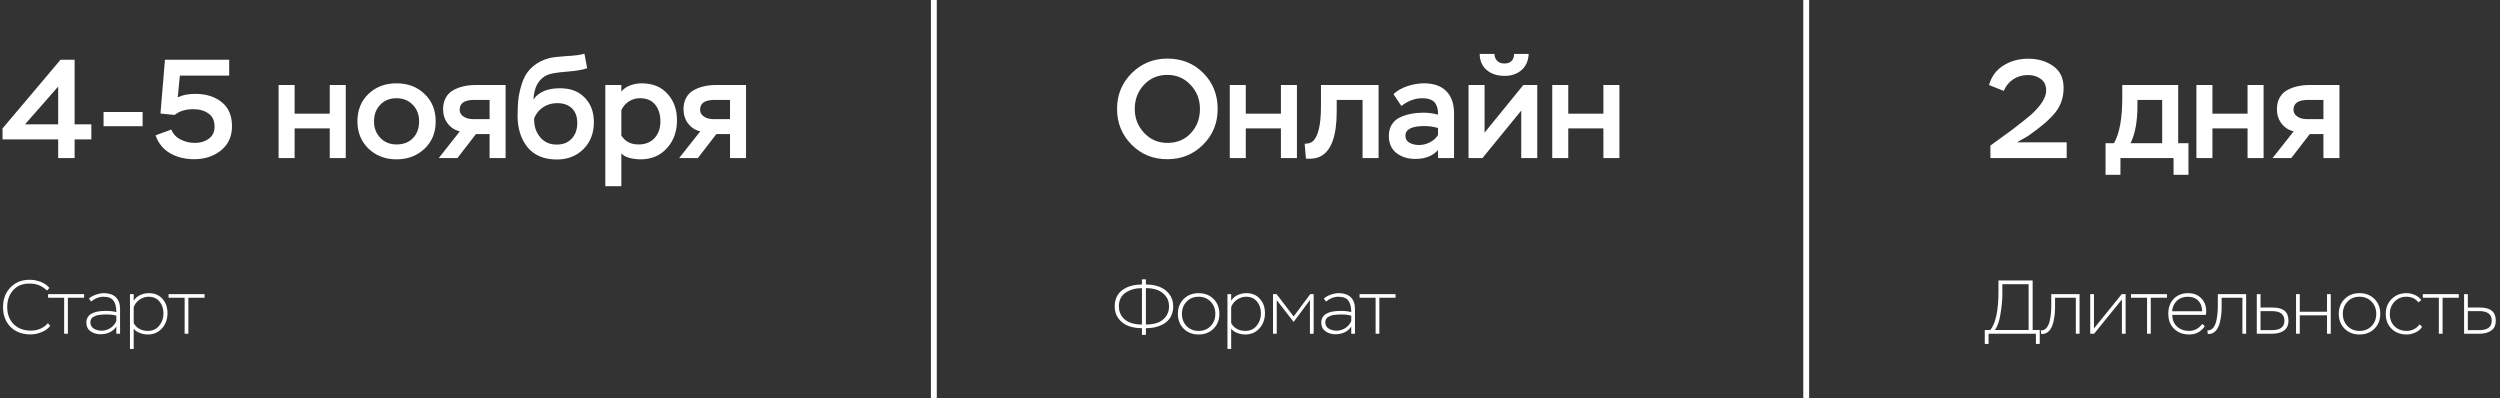
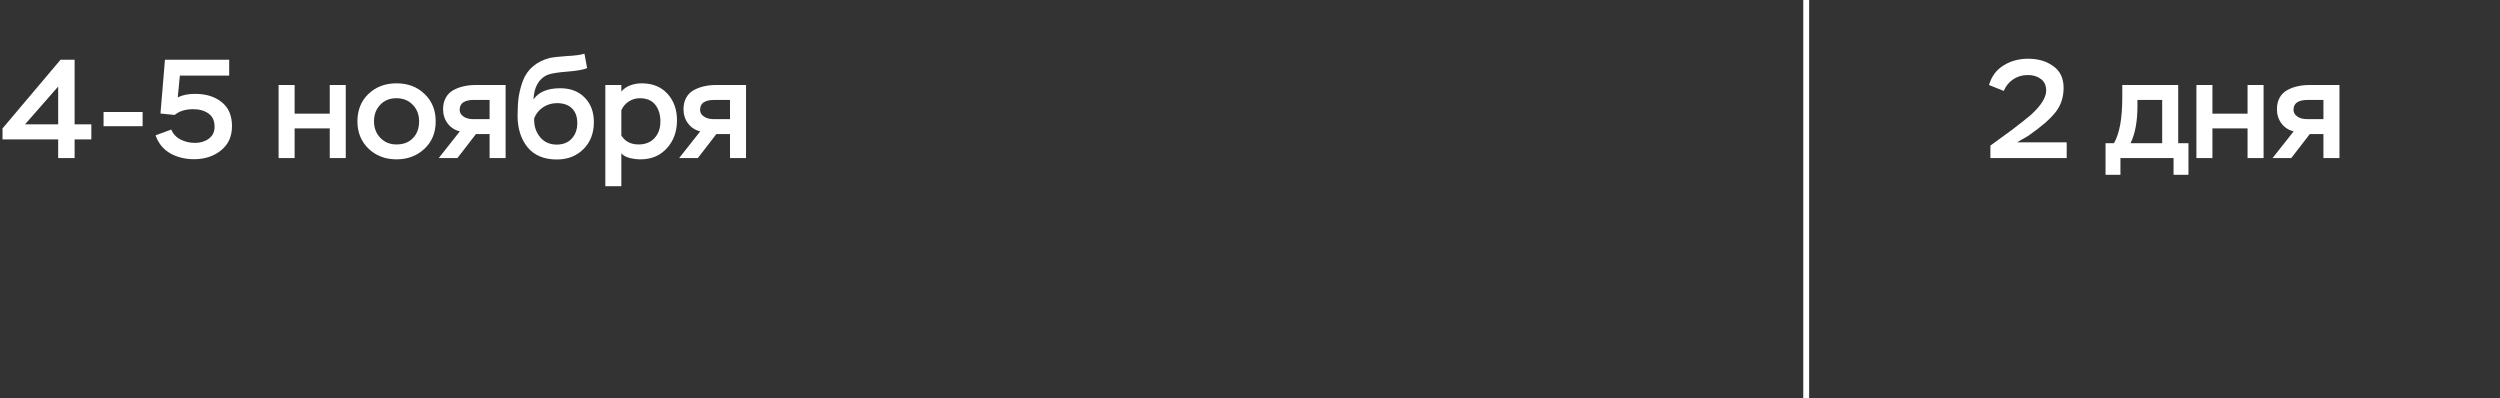
<svg xmlns="http://www.w3.org/2000/svg" width="427" height="68" viewBox="0 0 427 68" fill="none">
  <rect x="0" y="0" width="427" height="68" fill="#333333" stroke="none" />
-   <rect x="159" width="1" height="68" fill="white" />
  <rect x="308" width="1" height="68" fill="white" />
  <path d="M12.744 27H9.936V23.808H0.432V21.936L10.344 10.2H12.744V21.24H15.6V23.808H12.744V27ZM9.936 14.784L4.272 21.24H9.936V14.784ZM24.359 21.552H17.687V19.128H24.359V21.552ZM29.832 19.632L27.408 19.392L28.176 10.2H39.144V12.912H30.72L30.36 16.632C31.144 16.232 32.136 16.032 33.336 16.032C35.192 16.032 36.704 16.504 37.872 17.448C39.04 18.376 39.624 19.744 39.624 21.552C39.624 23.312 38.992 24.696 37.728 25.704C36.48 26.696 34.96 27.192 33.168 27.192C31.616 27.192 30.248 26.856 29.064 26.184C27.88 25.496 27.048 24.472 26.568 23.112L29.256 22.128C29.56 22.88 30.088 23.448 30.84 23.832C31.608 24.216 32.432 24.408 33.312 24.408C34.224 24.408 35.008 24.168 35.664 23.688C36.32 23.208 36.648 22.528 36.648 21.648C36.648 20.624 36.304 19.872 35.616 19.392C34.928 18.896 34.056 18.648 33 18.648C31.688 18.648 30.632 18.976 29.832 19.632ZM59.056 27H56.321V21.936H50.321V27H47.584V14.52H50.321V19.416H56.321V14.52H59.056V27ZM61.048 20.736C61.048 18.8 61.68 17.232 62.944 16.032C64.208 14.832 65.8 14.232 67.72 14.232C69.672 14.232 71.272 14.84 72.52 16.056C73.784 17.256 74.416 18.816 74.416 20.736C74.416 22.656 73.776 24.216 72.496 25.416C71.216 26.616 69.624 27.216 67.72 27.216C65.816 27.216 64.224 26.608 62.944 25.392C61.68 24.16 61.048 22.608 61.048 20.736ZM63.88 20.736C63.88 21.856 64.24 22.792 64.96 23.544C65.68 24.296 66.6 24.672 67.72 24.672C68.904 24.672 69.84 24.312 70.528 23.592C71.232 22.872 71.584 21.92 71.584 20.736C71.584 19.584 71.224 18.64 70.504 17.904C69.784 17.152 68.856 16.776 67.72 16.776C66.568 16.776 65.64 17.152 64.936 17.904C64.232 18.64 63.88 19.584 63.88 20.736ZM81.223 14.52H86.359V27H83.623V22.896H81.295L78.127 27H74.935L78.535 22.44C77.655 22.216 76.959 21.76 76.447 21.072C75.935 20.384 75.679 19.576 75.679 18.648C75.679 17.88 75.839 17.216 76.159 16.656C76.479 16.096 76.911 15.672 77.455 15.384C78.015 15.08 78.599 14.864 79.207 14.736C79.831 14.592 80.503 14.52 81.223 14.52ZM78.511 18.744C78.511 19.224 78.727 19.608 79.159 19.896C79.559 20.2 80.143 20.352 80.911 20.352H83.623V17.064H80.983C79.335 17.064 78.511 17.624 78.511 18.744ZM99.825 9.168L100.281 11.64C99.609 11.912 98.449 12.112 96.801 12.24C95.153 12.368 94.033 12.56 93.441 12.816C92.001 13.488 91.225 14.88 91.113 16.992C91.993 15.712 93.513 15.072 95.673 15.072C97.449 15.072 98.849 15.608 99.873 16.68C100.913 17.736 101.433 19.128 101.433 20.856C101.433 22.744 100.841 24.28 99.657 25.464C98.473 26.648 96.953 27.24 95.097 27.24C92.921 27.24 91.257 26.544 90.105 25.152C88.969 23.744 88.401 21.944 88.401 19.752C88.401 18.536 88.465 17.464 88.593 16.536C88.737 15.608 88.985 14.672 89.337 13.728C89.705 12.784 90.265 11.992 91.017 11.352C91.769 10.696 92.713 10.216 93.849 9.912C94.457 9.784 95.433 9.672 96.777 9.576C98.153 9.512 99.169 9.376 99.825 9.168ZM91.233 20.208V20.472C91.233 21.64 91.585 22.64 92.289 23.472C92.993 24.288 93.921 24.696 95.073 24.696C96.161 24.696 97.017 24.36 97.641 23.688C98.281 23 98.601 22.112 98.601 21.024C98.601 19.936 98.297 19.096 97.689 18.504C97.081 17.912 96.233 17.616 95.145 17.616C94.265 17.616 93.473 17.848 92.769 18.312C92.065 18.776 91.553 19.408 91.233 20.208ZM106.125 31.8H103.389V14.52H106.125V15.648C106.493 15.184 106.989 14.832 107.613 14.592C108.253 14.352 108.909 14.232 109.581 14.232C111.453 14.232 112.925 14.824 113.997 16.008C115.085 17.192 115.629 18.704 115.629 20.544C115.629 22.464 115.053 24.056 113.901 25.32C112.765 26.584 111.261 27.216 109.389 27.216C108.797 27.216 108.173 27.136 107.517 26.976C106.877 26.8 106.413 26.536 106.125 26.184V31.8ZM109.293 16.776C108.605 16.776 107.973 16.96 107.397 17.328C106.837 17.696 106.413 18.192 106.125 18.816V23.136C106.749 24.16 107.733 24.672 109.077 24.672C110.213 24.672 111.117 24.312 111.789 23.592C112.461 22.856 112.797 21.912 112.797 20.76C112.797 19.576 112.501 18.616 111.909 17.88C111.317 17.144 110.445 16.776 109.293 16.776ZM122.286 14.52H127.422V27H124.686V22.896H122.358L119.19 27H115.998L119.598 22.44C118.718 22.216 118.022 21.76 117.51 21.072C116.998 20.384 116.742 19.576 116.742 18.648C116.742 17.88 116.902 17.216 117.222 16.656C117.542 16.096 117.974 15.672 118.518 15.384C119.078 15.08 119.662 14.864 120.27 14.736C120.894 14.592 121.566 14.52 122.286 14.52ZM119.574 18.744C119.574 19.224 119.79 19.608 120.222 19.896C120.622 20.2 121.206 20.352 121.974 20.352H124.686V17.064H122.046C120.398 17.064 119.574 17.624 119.574 18.744Z" fill="white" />
-   <path d="M8.19 55.206L8.567 55.661C8.238 56.112 7.752 56.467 7.111 56.727C6.47 56.987 5.841 57.117 5.226 57.117C3.796 57.117 2.652 56.688 1.794 55.83C0.945 54.972 0.52 53.845 0.52 52.45C0.52 51.089 0.94 49.971 1.781 49.096C2.63 48.221 3.722 47.783 5.057 47.783C5.707 47.783 6.335 47.9 6.942 48.134C7.549 48.368 8.047 48.715 8.437 49.174L8.034 49.629C7.583 49.204 7.124 48.901 6.656 48.719C6.188 48.528 5.638 48.433 5.005 48.433C3.835 48.433 2.912 48.814 2.236 49.577C1.569 50.331 1.235 51.289 1.235 52.45C1.235 53.663 1.603 54.638 2.34 55.375C3.085 56.103 4.056 56.467 5.252 56.467C6.448 56.467 7.427 56.047 8.19 55.206ZM10.957 50.851H8.214V50.24H14.363V50.851H11.594V57H10.957V50.851ZM15.554 51.501L15.19 50.994C15.485 50.725 15.875 50.504 16.36 50.331C16.854 50.158 17.309 50.071 17.725 50.071C18.618 50.071 19.303 50.301 19.779 50.76C20.265 51.219 20.507 51.891 20.507 52.775V57H19.87V55.778C19.584 56.211 19.203 56.541 18.726 56.766C18.25 56.983 17.734 57.091 17.179 57.091C16.521 57.091 15.949 56.922 15.463 56.584C14.987 56.237 14.748 55.748 14.748 55.115C14.748 53.772 15.858 53.1 18.076 53.1C18.778 53.1 19.376 53.169 19.87 53.308C19.87 52.441 19.706 51.787 19.376 51.345C19.056 50.903 18.479 50.682 17.647 50.682C16.928 50.682 16.23 50.955 15.554 51.501ZM17.374 56.48C17.912 56.48 18.41 56.328 18.869 56.025C19.337 55.722 19.671 55.323 19.87 54.829V53.919C19.454 53.78 18.891 53.711 18.18 53.711C17.972 53.711 17.795 53.715 17.647 53.724C17.5 53.733 17.305 53.75 17.062 53.776C16.828 53.793 16.625 53.832 16.451 53.893C16.287 53.954 16.118 54.032 15.944 54.127C15.78 54.214 15.654 54.339 15.567 54.504C15.481 54.66 15.437 54.842 15.437 55.05C15.437 55.527 15.632 55.886 16.022 56.129C16.421 56.363 16.872 56.48 17.374 56.48ZM22.837 59.6H22.2V50.24H22.837V51.371C23.088 50.946 23.448 50.626 23.916 50.409C24.393 50.184 24.895 50.071 25.424 50.071C26.412 50.071 27.188 50.396 27.751 51.046C28.323 51.687 28.609 52.502 28.609 53.49C28.609 54.513 28.297 55.375 27.673 56.077C27.049 56.779 26.239 57.13 25.242 57.13C24.791 57.13 24.336 57.043 23.877 56.87C23.418 56.697 23.071 56.45 22.837 56.129V59.6ZM25.372 50.682C24.826 50.682 24.31 50.851 23.825 51.189C23.348 51.518 23.019 51.943 22.837 52.463V55.18C23.071 55.622 23.4 55.956 23.825 56.181C24.258 56.406 24.735 56.519 25.255 56.519C26.061 56.519 26.707 56.224 27.192 55.635C27.677 55.046 27.92 54.344 27.92 53.529C27.92 52.714 27.695 52.038 27.244 51.501C26.793 50.955 26.169 50.682 25.372 50.682ZM31.536 50.851H28.793V50.24H34.942V50.851H32.173V57H31.536V50.851Z" fill="white" />
-   <path d="M193.264 24.696C191.616 23.032 190.792 21 190.792 18.6C190.792 16.2 191.624 14.168 193.288 12.504C194.968 10.84 197 10.008 199.384 10.008C201.848 10.008 203.896 10.832 205.528 12.48C207.16 14.128 207.976 16.168 207.976 18.6C207.976 21.032 207.144 23.072 205.48 24.72C203.832 26.368 201.8 27.192 199.384 27.192C196.952 27.192 194.912 26.36 193.264 24.696ZM195.376 14.496C194.336 15.632 193.816 17 193.816 18.6C193.816 20.2 194.352 21.568 195.424 22.704C196.496 23.84 197.816 24.408 199.384 24.408C201.032 24.408 202.368 23.856 203.392 22.752C204.432 21.632 204.952 20.248 204.952 18.6C204.952 16.984 204.416 15.616 203.344 14.496C202.288 13.36 200.968 12.792 199.384 12.792C197.768 12.792 196.432 13.36 195.376 14.496ZM221.517 27H218.781V21.936H212.781V27H210.045V14.52H212.781V19.416H218.781V14.52H221.517V27ZM235.461 27H232.725V17.064H228.309V19.008C228.309 23.184 227.397 25.744 225.573 26.688C224.933 27.04 224.093 27.176 223.053 27.096L222.837 24.552C223.573 24.552 224.109 24.336 224.445 23.904C224.797 23.472 225.069 22.848 225.261 22.032C225.501 21.072 225.621 19.752 225.621 18.072V14.52H235.461V27ZM239.35 18.096L238.006 16.08C238.63 15.488 239.422 15.032 240.382 14.712C241.342 14.392 242.294 14.232 243.238 14.232C244.886 14.232 246.15 14.68 247.03 15.576C247.91 16.456 248.35 17.72 248.35 19.368V27H245.614V25.632C244.702 26.64 243.414 27.144 241.75 27.144C240.454 27.144 239.374 26.808 238.51 26.136C237.646 25.448 237.214 24.472 237.214 23.208C237.214 22.44 237.39 21.784 237.742 21.24C238.094 20.696 238.574 20.288 239.182 20.016C239.79 19.744 240.406 19.552 241.03 19.44C241.654 19.312 242.326 19.248 243.046 19.248C243.99 19.248 244.846 19.36 245.614 19.584C245.646 18.704 245.454 18.008 245.038 17.496C244.622 17.016 243.918 16.776 242.926 16.776C241.694 16.776 240.502 17.216 239.35 18.096ZM242.35 24.768C243.006 24.768 243.63 24.616 244.222 24.312C244.814 24.008 245.278 23.592 245.614 23.064V21.864C244.814 21.64 244.054 21.528 243.334 21.528C241.142 21.528 240.046 22.08 240.046 23.184C240.046 23.728 240.278 24.128 240.742 24.384C241.222 24.64 241.758 24.768 242.35 24.768ZM259.827 18.888L253.203 27H250.827V14.52H253.563V22.656L260.187 14.52H262.563V27H259.827V18.888ZM252.723 9.216H255.243C255.275 9.728 255.435 10.12 255.723 10.392C256.011 10.696 256.427 10.848 256.971 10.848C257.483 10.848 257.883 10.704 258.171 10.416C258.459 10.128 258.603 9.728 258.603 9.216H261.099C261.035 10.4 260.627 11.32 259.875 11.976C259.123 12.632 258.155 12.96 256.971 12.96C255.739 12.96 254.731 12.632 253.947 11.976C253.163 11.32 252.755 10.4 252.723 9.216ZM276.596 27H273.86V21.936H267.86V27H265.124V14.52H267.86V19.416H273.86V14.52H276.596V27Z" fill="white" />
-   <path d="M195.72 57.195H195.044V56.051H194.979C194.156 56.051 193.406 55.925 192.73 55.674C192.054 55.414 191.495 54.998 191.053 54.426C190.611 53.845 190.39 53.143 190.39 52.32C190.39 51.791 190.477 51.315 190.65 50.89C190.823 50.465 191.057 50.114 191.352 49.837C191.647 49.551 191.993 49.313 192.392 49.122C192.799 48.931 193.22 48.797 193.653 48.719C194.095 48.632 194.559 48.589 195.044 48.589V47.705H195.72V48.589C196.543 48.589 197.297 48.715 197.982 48.966C198.667 49.217 199.239 49.633 199.698 50.214C200.157 50.795 200.387 51.497 200.387 52.32C200.387 52.84 200.3 53.312 200.127 53.737C199.962 54.153 199.733 54.504 199.438 54.79C199.152 55.076 198.81 55.314 198.411 55.505C198.012 55.696 197.596 55.834 197.163 55.921C196.73 56.008 196.275 56.051 195.798 56.051H195.72V57.195ZM195.759 49.213H195.72V55.427H195.798C196.5 55.427 197.133 55.327 197.696 55.128C198.259 54.929 198.727 54.591 199.1 54.114C199.481 53.629 199.672 53.031 199.672 52.32C199.672 51.609 199.473 51.016 199.074 50.539C198.684 50.054 198.203 49.711 197.631 49.512C197.068 49.313 196.444 49.213 195.759 49.213ZM191.105 52.32C191.105 53.031 191.296 53.629 191.677 54.114C192.058 54.591 192.531 54.929 193.094 55.128C193.657 55.327 194.29 55.427 194.992 55.427H195.044V49.213C193.943 49.213 193.012 49.473 192.249 49.993C191.486 50.513 191.105 51.289 191.105 52.32ZM201.183 53.607C201.183 52.567 201.517 51.718 202.184 51.059C202.851 50.4 203.696 50.071 204.719 50.071C205.768 50.071 206.621 50.405 207.28 51.072C207.939 51.731 208.268 52.576 208.268 53.607C208.268 54.647 207.93 55.496 207.254 56.155C206.587 56.805 205.742 57.13 204.719 57.13C203.688 57.13 202.838 56.801 202.171 56.142C201.512 55.475 201.183 54.63 201.183 53.607ZM201.872 53.607C201.872 54.448 202.141 55.145 202.678 55.7C203.215 56.246 203.896 56.519 204.719 56.519C205.56 56.519 206.244 56.246 206.773 55.7C207.31 55.154 207.579 54.456 207.579 53.607C207.579 52.758 207.31 52.06 206.773 51.514C206.244 50.959 205.56 50.682 204.719 50.682C203.878 50.682 203.194 50.964 202.665 51.527C202.136 52.082 201.872 52.775 201.872 53.607ZM210.285 59.6H209.648V50.24H210.285V51.371C210.537 50.946 210.896 50.626 211.364 50.409C211.841 50.184 212.344 50.071 212.872 50.071C213.86 50.071 214.636 50.396 215.199 51.046C215.771 51.687 216.057 52.502 216.057 53.49C216.057 54.513 215.745 55.375 215.121 56.077C214.497 56.779 213.687 57.13 212.69 57.13C212.24 57.13 211.785 57.043 211.325 56.87C210.866 56.697 210.519 56.45 210.285 56.129V59.6ZM212.82 50.682C212.274 50.682 211.759 50.851 211.273 51.189C210.797 51.518 210.467 51.943 210.285 52.463V55.18C210.519 55.622 210.849 55.956 211.273 56.181C211.707 56.406 212.183 56.519 212.703 56.519C213.509 56.519 214.155 56.224 214.64 55.635C215.126 55.046 215.368 54.344 215.368 53.529C215.368 52.714 215.143 52.038 214.692 51.501C214.242 50.955 213.618 50.682 212.82 50.682ZM218.068 57H217.431V50.24H218.042L220.954 54.049L223.788 50.24H224.373V57H223.736V51.254L220.954 54.985L218.068 51.267V57ZM226.476 51.501L226.112 50.994C226.407 50.725 226.797 50.504 227.282 50.331C227.776 50.158 228.231 50.071 228.647 50.071C229.54 50.071 230.225 50.301 230.701 50.76C231.187 51.219 231.429 51.891 231.429 52.775V57H230.792V55.778C230.506 56.211 230.125 56.541 229.648 56.766C229.172 56.983 228.656 57.091 228.101 57.091C227.443 57.091 226.871 56.922 226.385 56.584C225.909 56.237 225.67 55.748 225.67 55.115C225.67 53.772 226.78 53.1 228.998 53.1C229.7 53.1 230.298 53.169 230.792 53.308C230.792 52.441 230.628 51.787 230.298 51.345C229.978 50.903 229.401 50.682 228.569 50.682C227.85 50.682 227.152 50.955 226.476 51.501ZM228.296 56.48C228.834 56.48 229.332 56.328 229.791 56.025C230.259 55.722 230.593 55.323 230.792 54.829V53.919C230.376 53.78 229.813 53.711 229.102 53.711C228.894 53.711 228.717 53.715 228.569 53.724C228.422 53.733 228.227 53.75 227.984 53.776C227.75 53.793 227.547 53.832 227.373 53.893C227.209 53.954 227.04 54.032 226.866 54.127C226.702 54.214 226.576 54.339 226.489 54.504C226.403 54.66 226.359 54.842 226.359 55.05C226.359 55.527 226.554 55.886 226.944 56.129C227.343 56.363 227.794 56.48 228.296 56.48ZM234.955 50.851H232.212V50.24H238.361V50.851H235.592V57H234.955V50.851Z" fill="white" />
  <path d="M342.24 15.528L339.72 14.52C340.152 13.048 340.976 11.936 342.192 11.184C343.408 10.416 344.816 10.032 346.416 10.032C348.128 10.032 349.56 10.456 350.712 11.304C351.88 12.136 352.464 13.368 352.464 15C352.464 16.6 352.008 17.984 351.096 19.152C350.168 20.336 348.608 21.688 346.416 23.208L344.496 24.312H352.992V27H339.96V24.864L343.752 22.104C343.832 22.024 343.912 21.96 343.992 21.912C345.128 21.048 346.096 20.28 346.896 19.608C348.624 18.024 349.488 16.64 349.488 15.456C349.488 14.592 349.184 13.936 348.576 13.488C347.984 13.04 347.248 12.816 346.368 12.816C345.424 12.816 344.592 13.056 343.872 13.536C343.152 14 342.608 14.664 342.24 15.528ZM362.172 29.856H359.628V24.456H361.068C362.012 22.824 362.484 20.232 362.484 16.68V14.52H372.036V24.456H373.788V29.856H371.244V27H362.172V29.856ZM369.3 17.064H365.076V18.096C365.076 20.72 364.684 22.84 363.9 24.456H369.3V17.064ZM386.619 27H383.883V21.936H377.883V27H375.147V14.52H377.883V19.416H383.883V14.52H386.619V27ZM394.442 14.52H399.578V27H396.842V22.896H394.514L391.346 27H388.154L391.754 22.44C390.874 22.216 390.178 21.76 389.666 21.072C389.154 20.384 388.898 19.576 388.898 18.648C388.898 17.88 389.058 17.216 389.378 16.656C389.698 16.096 390.13 15.672 390.674 15.384C391.234 15.08 391.818 14.864 392.426 14.736C393.05 14.592 393.722 14.52 394.442 14.52ZM391.73 18.744C391.73 19.224 391.946 19.608 392.378 19.896C392.778 20.2 393.362 20.352 394.13 20.352H396.842V17.064H394.202C392.554 17.064 391.73 17.624 391.73 18.744Z" fill="white" />
-   <path d="M339.65 58.742H339V56.363H339.949C340.876 55.21 341.34 52.996 341.34 49.72V47.9H347.177V56.363H348.386V58.742H347.736V57H339.65V58.742ZM346.488 48.537H342.003V50.201C342.003 51.198 341.895 52.346 341.678 53.646C341.47 54.937 341.149 55.843 340.716 56.363H346.488V48.537ZM355.19 57H354.553V50.851H351.004V52.45C351.004 52.84 350.987 53.226 350.952 53.607C350.918 53.988 350.848 54.413 350.744 54.881C350.649 55.349 350.493 55.765 350.276 56.129C350.06 56.484 349.791 56.74 349.47 56.896C349.184 57.026 348.907 57.074 348.638 57.039L348.573 56.415C348.625 56.424 348.699 56.428 348.794 56.428C349.132 56.385 349.414 56.203 349.639 55.882C349.865 55.561 350.025 55.163 350.12 54.686C350.216 54.201 350.276 53.78 350.302 53.425C350.337 53.061 350.354 52.697 350.354 52.333V50.24H355.19V57ZM362.419 51.15L357.674 57H357.011V50.24H357.648V56.103L362.393 50.24H363.056V57H362.419V51.15ZM366.715 50.851H363.972V50.24H370.121V50.851H367.352V57H366.715V50.851ZM376.128 55.323L376.583 55.7C375.959 56.653 375.071 57.13 373.918 57.13C372.852 57.13 371.99 56.805 371.331 56.155C370.672 55.505 370.343 54.656 370.343 53.607C370.343 52.541 370.651 51.687 371.266 51.046C371.89 50.396 372.718 50.071 373.749 50.071C374.659 50.071 375.396 50.357 375.959 50.929C376.531 51.501 376.817 52.233 376.817 53.126C376.817 53.377 376.804 53.594 376.778 53.776H371.032C371.032 54.625 371.305 55.297 371.851 55.791C372.397 56.276 373.099 56.519 373.957 56.519C374.373 56.519 374.78 56.411 375.179 56.194C375.586 55.969 375.903 55.678 376.128 55.323ZM373.671 50.682C372.917 50.682 372.297 50.912 371.812 51.371C371.335 51.822 371.062 52.42 370.993 53.165H376.128C376.111 52.394 375.885 51.787 375.452 51.345C375.027 50.903 374.434 50.682 373.671 50.682ZM383.641 57H383.004V50.851H379.455V52.45C379.455 52.84 379.437 53.226 379.403 53.607C379.368 53.988 379.299 54.413 379.195 54.881C379.099 55.349 378.943 55.765 378.727 56.129C378.51 56.484 378.241 56.74 377.921 56.896C377.635 57.026 377.357 57.074 377.089 57.039L377.024 56.415C377.076 56.424 377.149 56.428 377.245 56.428C377.583 56.385 377.864 56.203 378.09 55.882C378.315 55.561 378.475 55.163 378.571 54.686C378.666 54.201 378.727 53.78 378.753 53.425C378.787 53.061 378.805 52.697 378.805 52.333V50.24H383.641V57ZM388.1 57H385.461V50.24H386.098V52.528H388.204C389.98 52.528 390.869 53.269 390.869 54.751C390.869 55.54 390.609 56.112 390.089 56.467C389.577 56.822 388.914 57 388.1 57ZM388.061 53.139H386.098V56.389H388.048C389.469 56.389 390.18 55.847 390.18 54.764C390.18 53.681 389.473 53.139 388.061 53.139ZM398.092 57H397.455V53.854H392.801V57H392.164V50.24H392.801V53.243H397.455V50.24H398.092V57ZM399.466 53.607C399.466 52.567 399.8 51.718 400.467 51.059C401.134 50.4 401.979 50.071 403.002 50.071C404.051 50.071 404.904 50.405 405.563 51.072C406.222 51.731 406.551 52.576 406.551 53.607C406.551 54.647 406.213 55.496 405.537 56.155C404.87 56.805 404.025 57.13 403.002 57.13C401.971 57.13 401.121 56.801 400.454 56.142C399.795 55.475 399.466 54.63 399.466 53.607ZM400.155 53.607C400.155 54.448 400.424 55.145 400.961 55.7C401.498 56.246 402.179 56.519 403.002 56.519C403.843 56.519 404.527 56.246 405.056 55.7C405.593 55.154 405.862 54.456 405.862 53.607C405.862 52.758 405.593 52.06 405.056 51.514C404.527 50.959 403.843 50.682 403.002 50.682C402.161 50.682 401.477 50.964 400.948 51.527C400.419 52.082 400.155 52.775 400.155 53.607ZM413.261 55.401L413.69 55.804C413.482 56.203 413.118 56.523 412.598 56.766C412.078 57.009 411.571 57.13 411.077 57.13C410.003 57.13 409.136 56.805 408.477 56.155C407.819 55.505 407.489 54.656 407.489 53.607C407.489 52.576 407.823 51.731 408.49 51.072C409.158 50.405 410.003 50.071 411.025 50.071C411.511 50.071 411.992 50.175 412.468 50.383C412.945 50.591 413.309 50.886 413.56 51.267L413.053 51.644C412.568 51.003 411.883 50.682 410.999 50.682C410.185 50.682 409.509 50.968 408.971 51.54C408.443 52.103 408.178 52.792 408.178 53.607C408.178 54.491 408.447 55.197 408.984 55.726C409.522 56.255 410.232 56.519 411.116 56.519C411.532 56.519 411.935 56.419 412.325 56.22C412.715 56.012 413.027 55.739 413.261 55.401ZM416.556 50.851H413.813V50.24H419.962V50.851H417.193V57H416.556V50.851ZM423.507 57H420.868V50.24H421.505V52.528H423.611C425.388 52.528 426.276 53.269 426.276 54.751C426.276 55.54 426.016 56.112 425.496 56.467C424.985 56.822 424.322 57 423.507 57ZM423.468 53.139H421.505V56.389H423.455C424.876 56.389 425.587 55.847 425.587 54.764C425.587 53.681 424.881 53.139 423.468 53.139Z" fill="white" />
</svg>